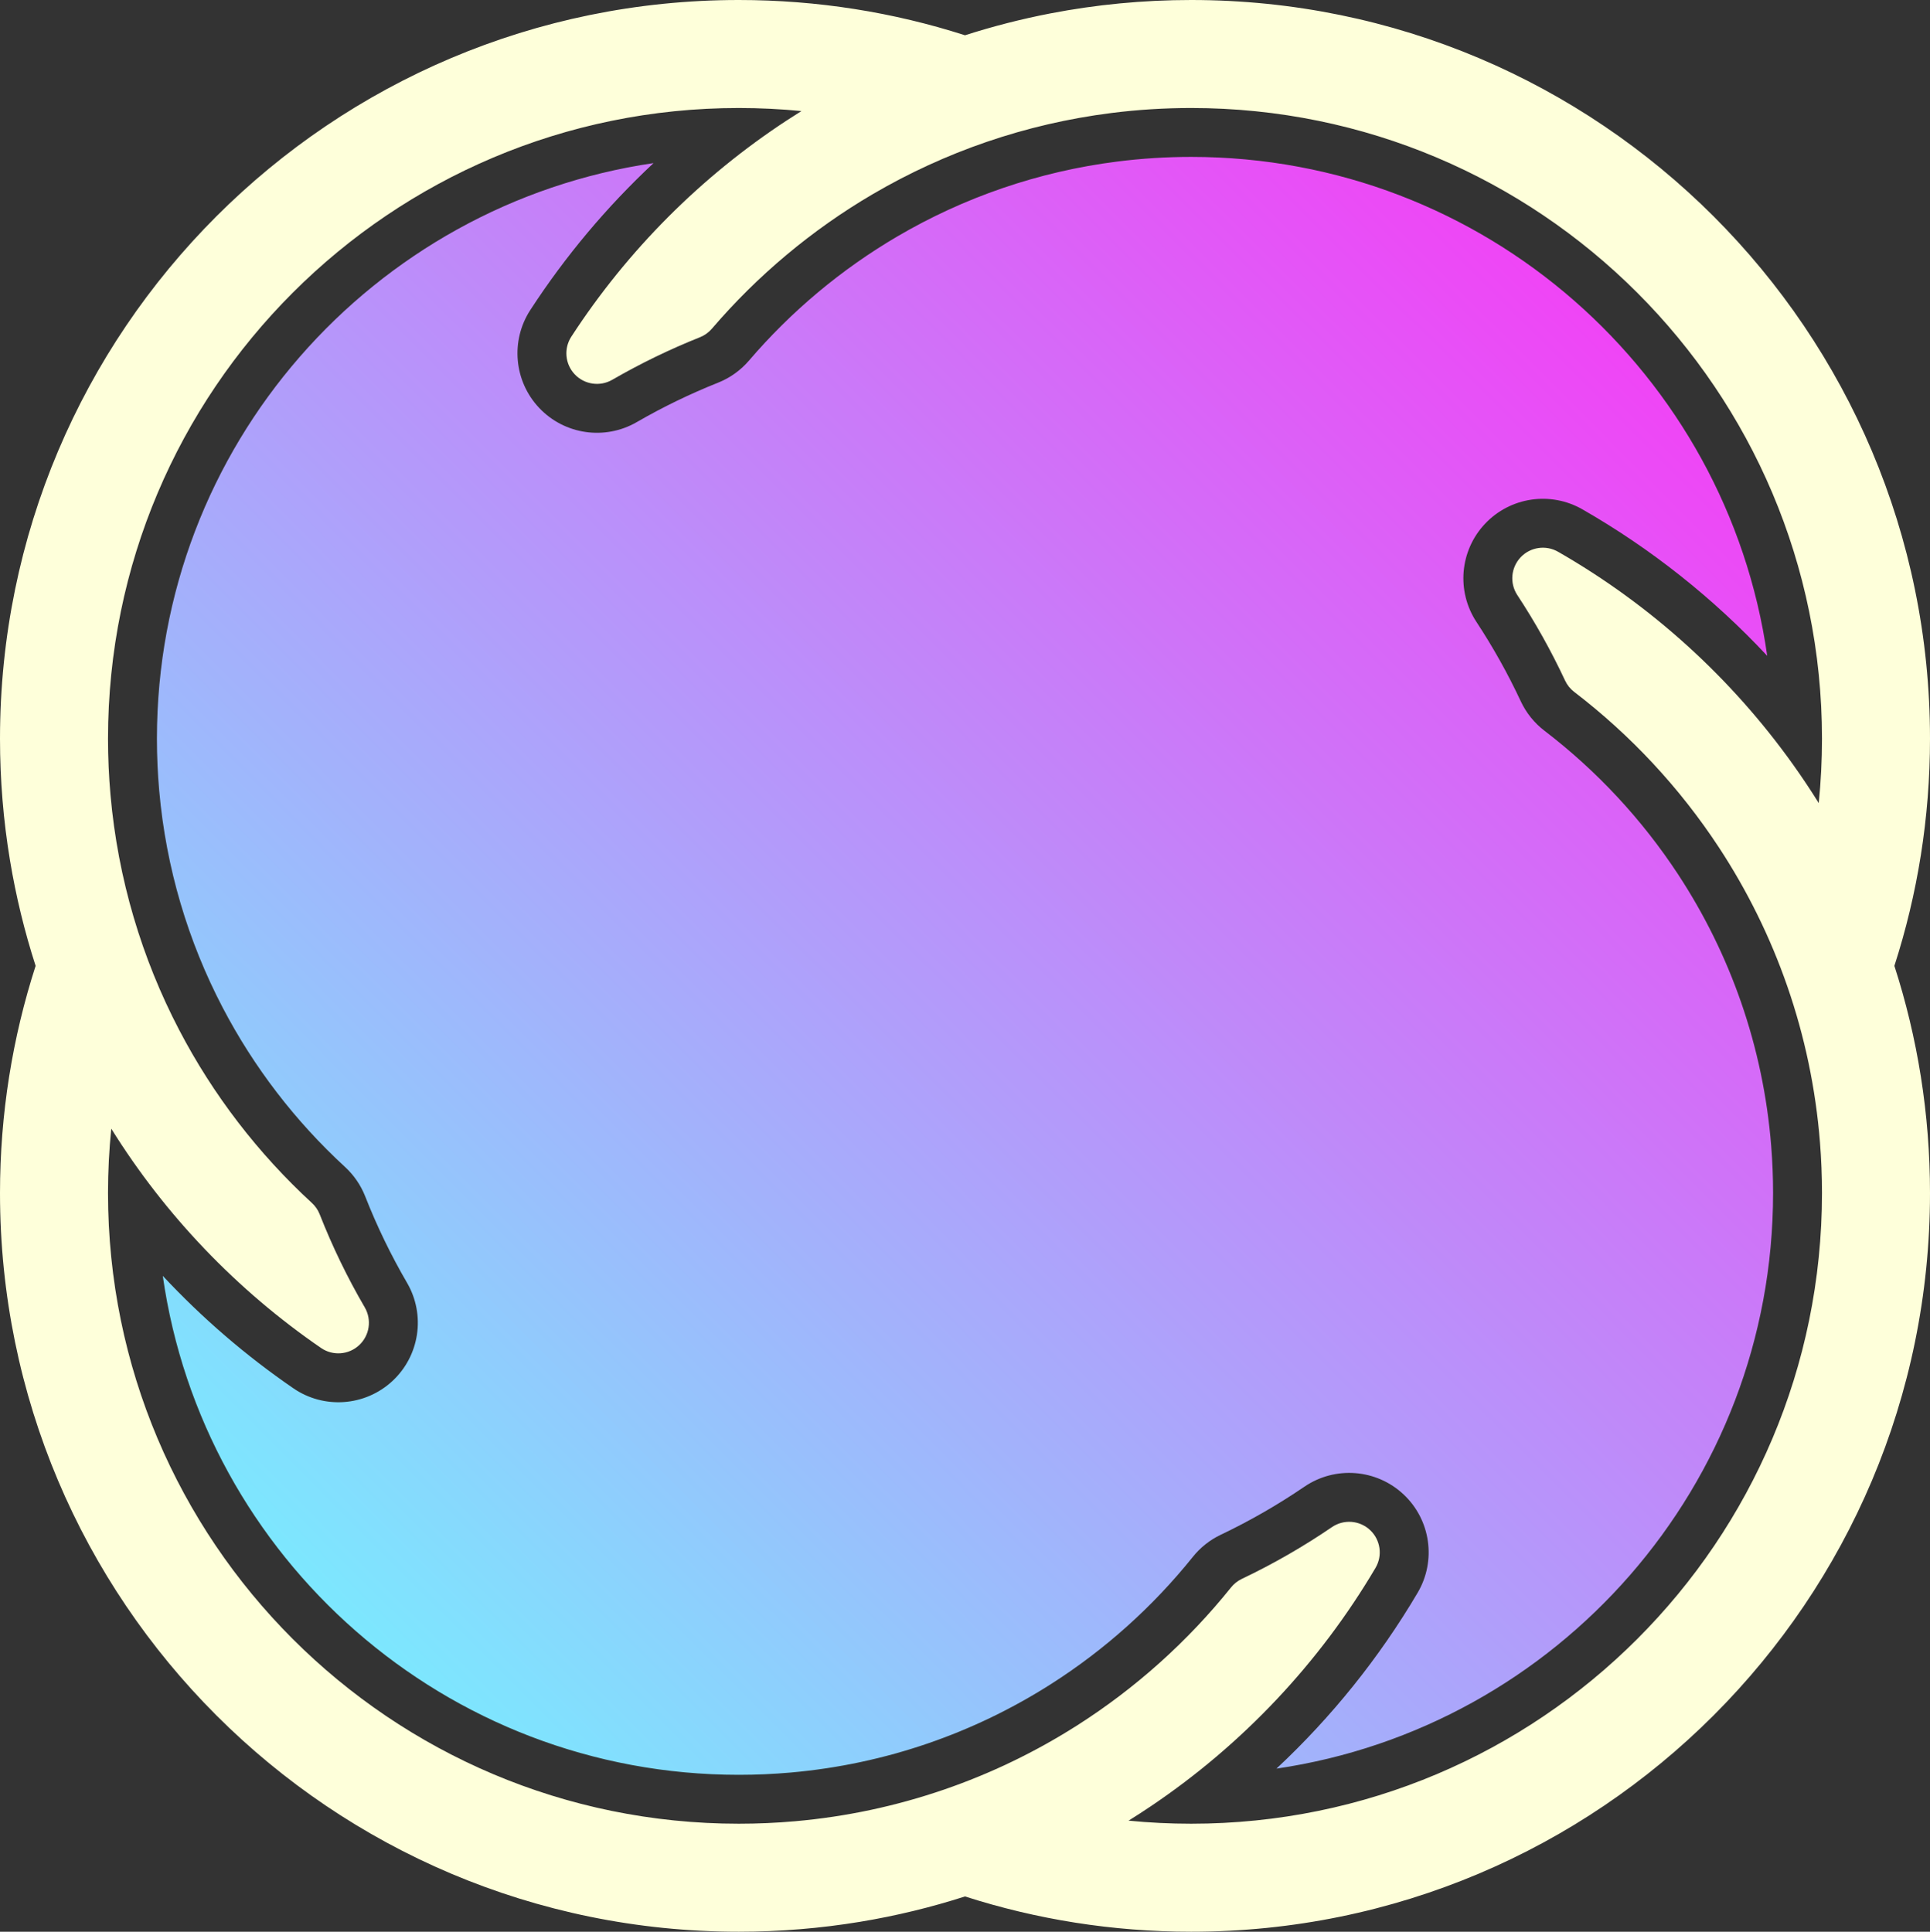
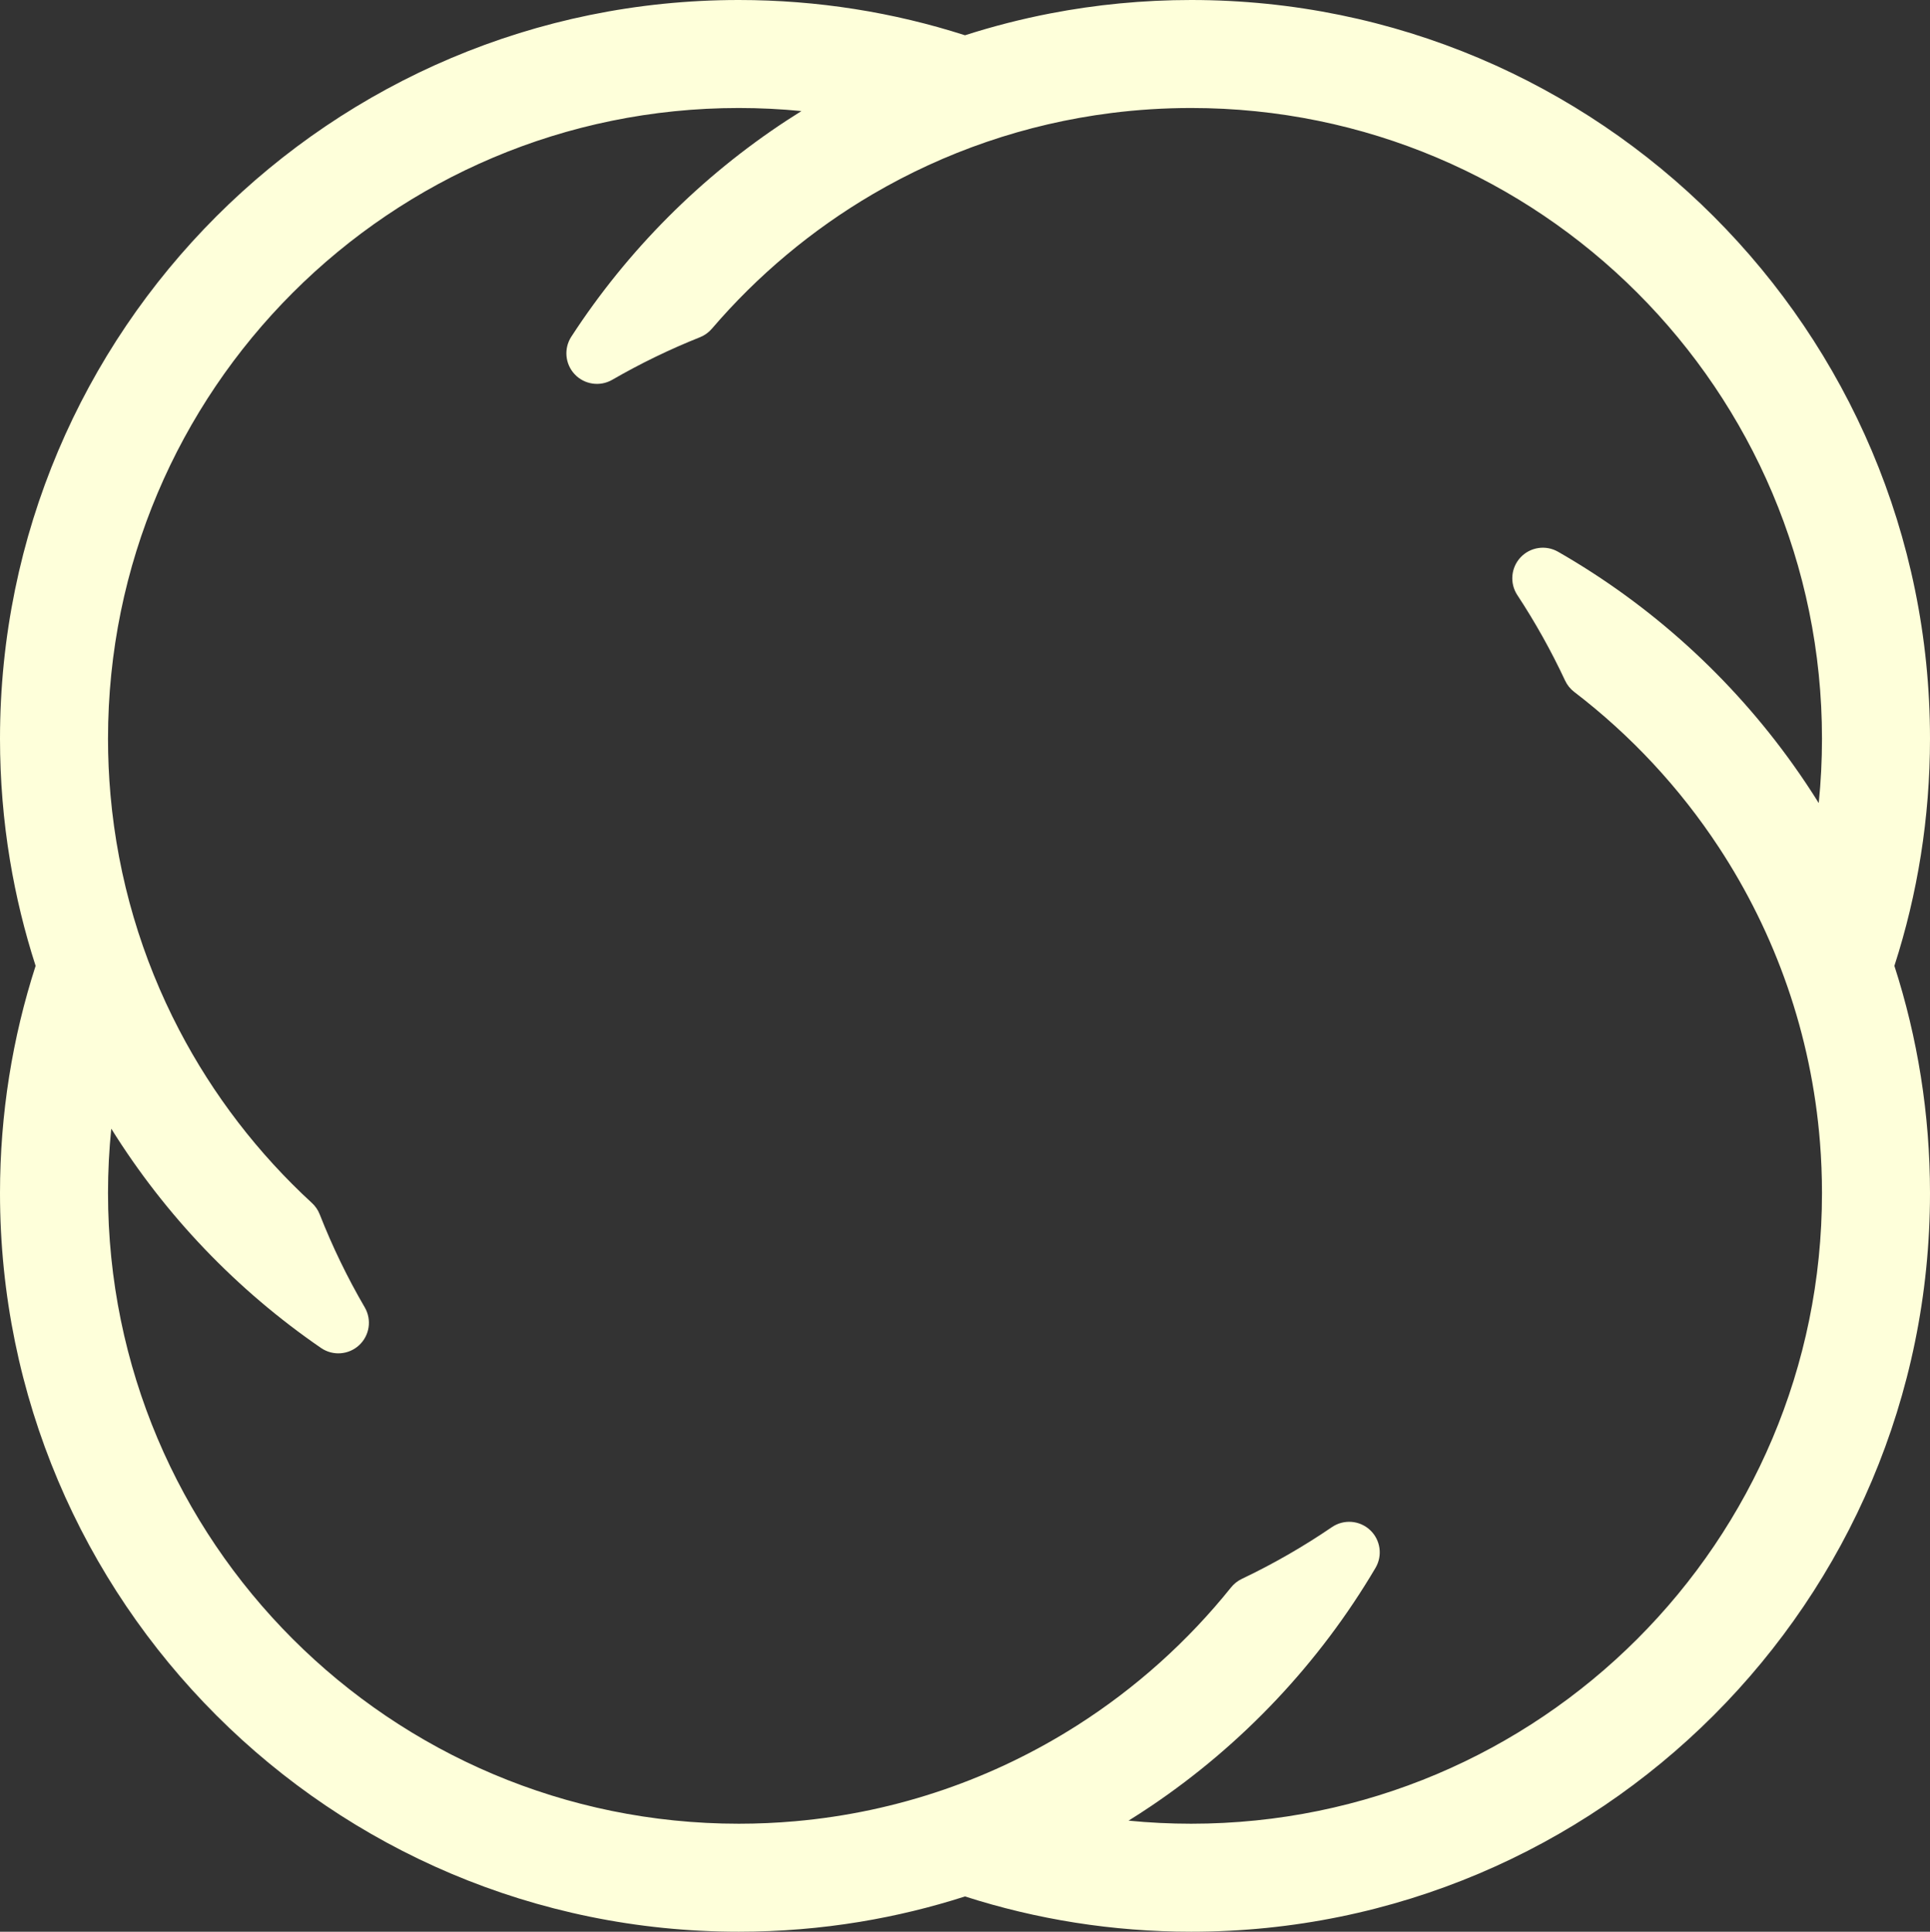
<svg xmlns="http://www.w3.org/2000/svg" width="947" height="948" viewBox="0 0 947 948" fill="none">
  <rect x="0" y="0" width="947" height="948" fill="#333333" stroke="none" />
  <style>
		:root {
		--violet: #FF2FF5;
		--blue: #6DFDFF;
		--whiteish: #feffda;
		}
	</style>
-   <path d="M746.2 344.149C739.881 330.615 732.605 317.612 724.458 305.224C714.538 290.143 716.265 270.225 728.632 257.075C740.998 243.926 760.773 240.981 776.434 249.957C810.205 269.311 840.764 293.61 867.13 321.865C847.405 183.434 728.382 77 584.5 77C572.232 77 560.163 77.772 548.335 79.265L548.3 79.269L548.298 79.269C509.313 84.195 472.795 96.982 440.346 116.005C412.801 132.153 388.186 152.799 367.52 176.937C363.413 181.735 358.202 185.464 352.335 187.802C338.514 193.311 325.181 199.793 312.421 207.166C296.803 216.189 277.036 213.326 264.62 200.242C252.205 187.159 250.381 167.269 260.209 152.145C277.397 125.696 297.73 101.486 320.682 80.041C182.828 100.274 77 219.028 77 362.5C77 371.109 77.38 379.62 78.123 388.019C81.492 426.127 92.341 462.047 109.193 494.347C124.585 523.85 144.995 550.351 169.304 572.706C173.659 576.711 177.046 581.655 179.208 587.163C184.978 601.864 191.847 616.02 199.716 629.529C208.902 645.297 205.925 665.326 192.551 677.742C179.177 690.157 158.982 691.639 143.939 681.308C120.606 665.284 99.122 646.766 79.87 626.135C99.595 764.566 218.618 871 362.5 871C371.093 871 379.588 870.622 387.97 869.882C434.714 865.757 478.192 850.374 515.732 826.443C542.214 809.562 565.738 788.426 585.334 764C589.011 759.416 593.677 755.722 598.983 753.194C613.305 746.372 627.024 738.475 640.036 729.605C655.127 719.317 675.336 720.88 688.666 733.366C701.995 745.852 704.874 765.917 695.593 781.647C676.696 813.675 653.318 842.732 626.318 867.959C764.172 847.726 870 728.972 870 585.5C870 577.758 869.693 570.095 869.091 562.522C865.195 513.514 848.933 468.026 823.405 429.116C805.668 402.083 783.46 378.23 757.835 358.619C752.848 354.803 748.856 349.838 746.2 344.149Z" fill="url(#paint0_linear_526_171)" />
  <path fill-rule="evenodd" clip-rule="evenodd" d="M4.896 422.204L4.881 422.118C1.669 402.712 0 382.796 0 362.5C0 162.297 162.297 0 362.5 0C401.194 0 438.5 6.068 473.5 17.314C487.105 12.943 501.06 9.353 515.311 6.598C537.719 2.266 560.852 0 584.5 0C784.703 0 947 162.297 947 362.5C947 401.379 940.874 438.855 929.525 474C935.197 491.564 939.565 509.714 942.515 528.332C945.468 546.963 947 566.057 947 585.5C947 785.703 784.703 948 584.5 948C545.806 948 508.5 941.932 473.5 930.686C456.81 936.048 439.595 940.234 421.952 943.146C421.943 943.148 421.935 943.149 421.926 943.15C402.581 946.342 382.729 948 362.5 948C162.297 948 0 785.703 0 585.5C0 546.621 6.126 509.145 17.476 474C12.061 457.234 7.835 439.935 4.896 422.204ZM54.592 553.898C53.54 564.286 53 574.828 53 585.5C53 756.432 191.568 895 362.5 895C371.798 895 380.997 894.59 390.079 893.789C440.765 889.316 487.929 872.628 528.633 846.681C557.335 828.384 582.824 805.483 604.054 779.018C605.469 777.255 607.263 775.834 609.304 774.862C624.746 767.506 639.534 758.994 653.555 749.435C659.359 745.478 667.132 746.079 672.259 750.882C677.385 755.684 678.493 763.401 674.923 769.451C647.348 816.189 609.59 856.19 564.697 886.412C561.097 888.836 557.451 891.197 553.76 893.494C563.869 894.49 574.123 895 584.5 895C755.432 895 894 756.432 894 585.5C894 577.122 893.667 568.825 893.015 560.621C888.791 507.482 871.15 458.138 843.471 415.951C824.249 386.653 800.186 360.809 772.421 339.56C770.503 338.092 768.968 336.183 767.946 333.995C761.132 319.403 753.289 305.385 744.509 292.036C740.694 286.236 741.358 278.575 746.115 273.517C750.871 268.46 758.477 267.327 764.5 270.779C810.195 296.968 849.632 332.814 880.036 375.537C884.344 381.589 888.47 387.78 892.408 394.102C893.46 383.714 894 373.172 894 362.5C894 191.568 755.432 53 584.5 53C571.225 53 558.152 53.835 545.329 55.453C545.317 55.455 545.304 55.457 545.291 55.458C503.01 60.801 463.395 74.673 428.208 95.3C398.349 112.806 371.678 135.178 349.289 161.329C347.709 163.174 345.705 164.608 343.448 165.508C328.544 171.449 314.169 178.438 300.414 186.385C294.408 189.855 286.805 188.754 282.03 183.722C277.254 178.69 276.553 171.04 280.333 165.223C307.852 122.876 343.973 86.64 386.223 58.985C388.543 57.466 390.883 55.973 393.24 54.506C383.131 53.51 372.877 53 362.5 53C191.568 53 53 191.568 53 362.5C53 371.816 53.411 381.032 54.216 390.132C57.869 431.446 69.636 470.414 87.914 505.448C104.603 537.437 126.724 566.154 153.058 590.371C154.733 591.912 156.036 593.813 156.867 595.932C163.09 611.786 170.496 627.048 178.978 641.609C182.511 647.674 181.366 655.377 176.222 660.152C171.079 664.927 163.311 665.497 157.526 661.524C116.24 633.172 81.122 596.492 54.592 553.898Z" fill="#feffda" />
  <defs>
    <linearGradient id="paint0_linear_526_171" x1="870" y1="77" x2="77" y2="871" gradientUnits="userSpaceOnUse">
      <stop stop-color="#FF2FF5" />
      <stop offset="1" stop-color="#6DFDFF" />
    </linearGradient>
  </defs>
</svg>